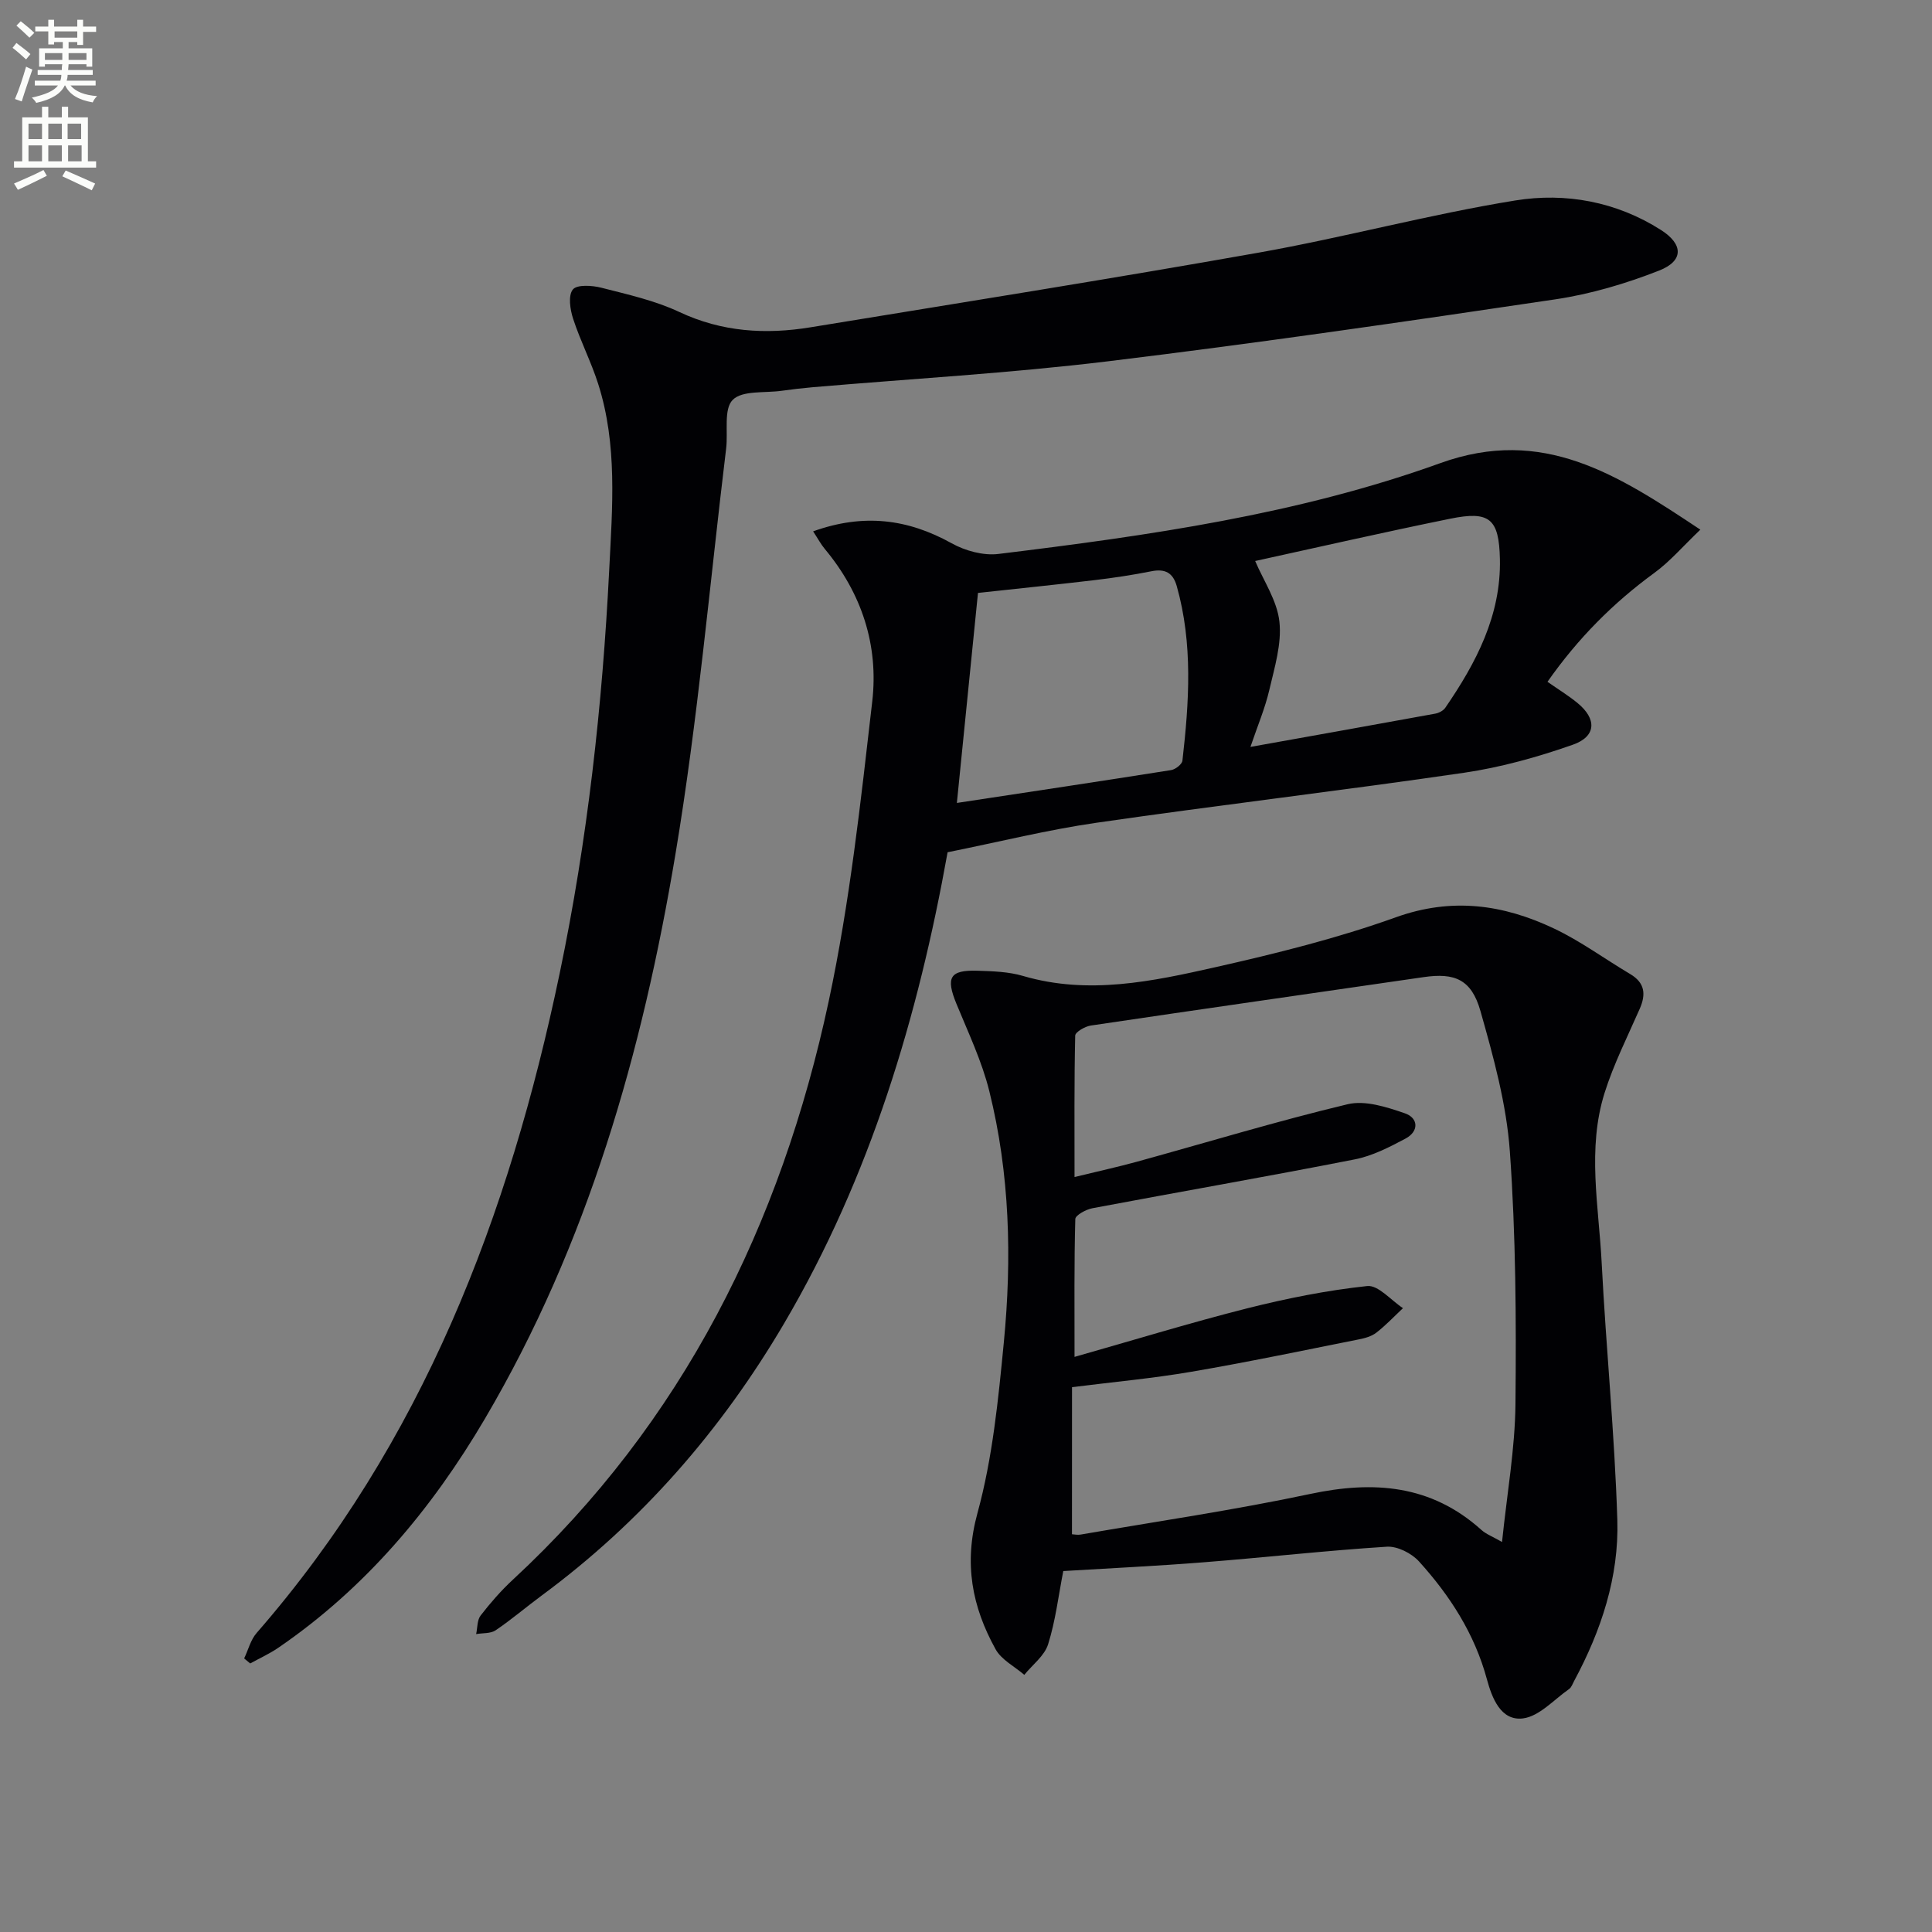
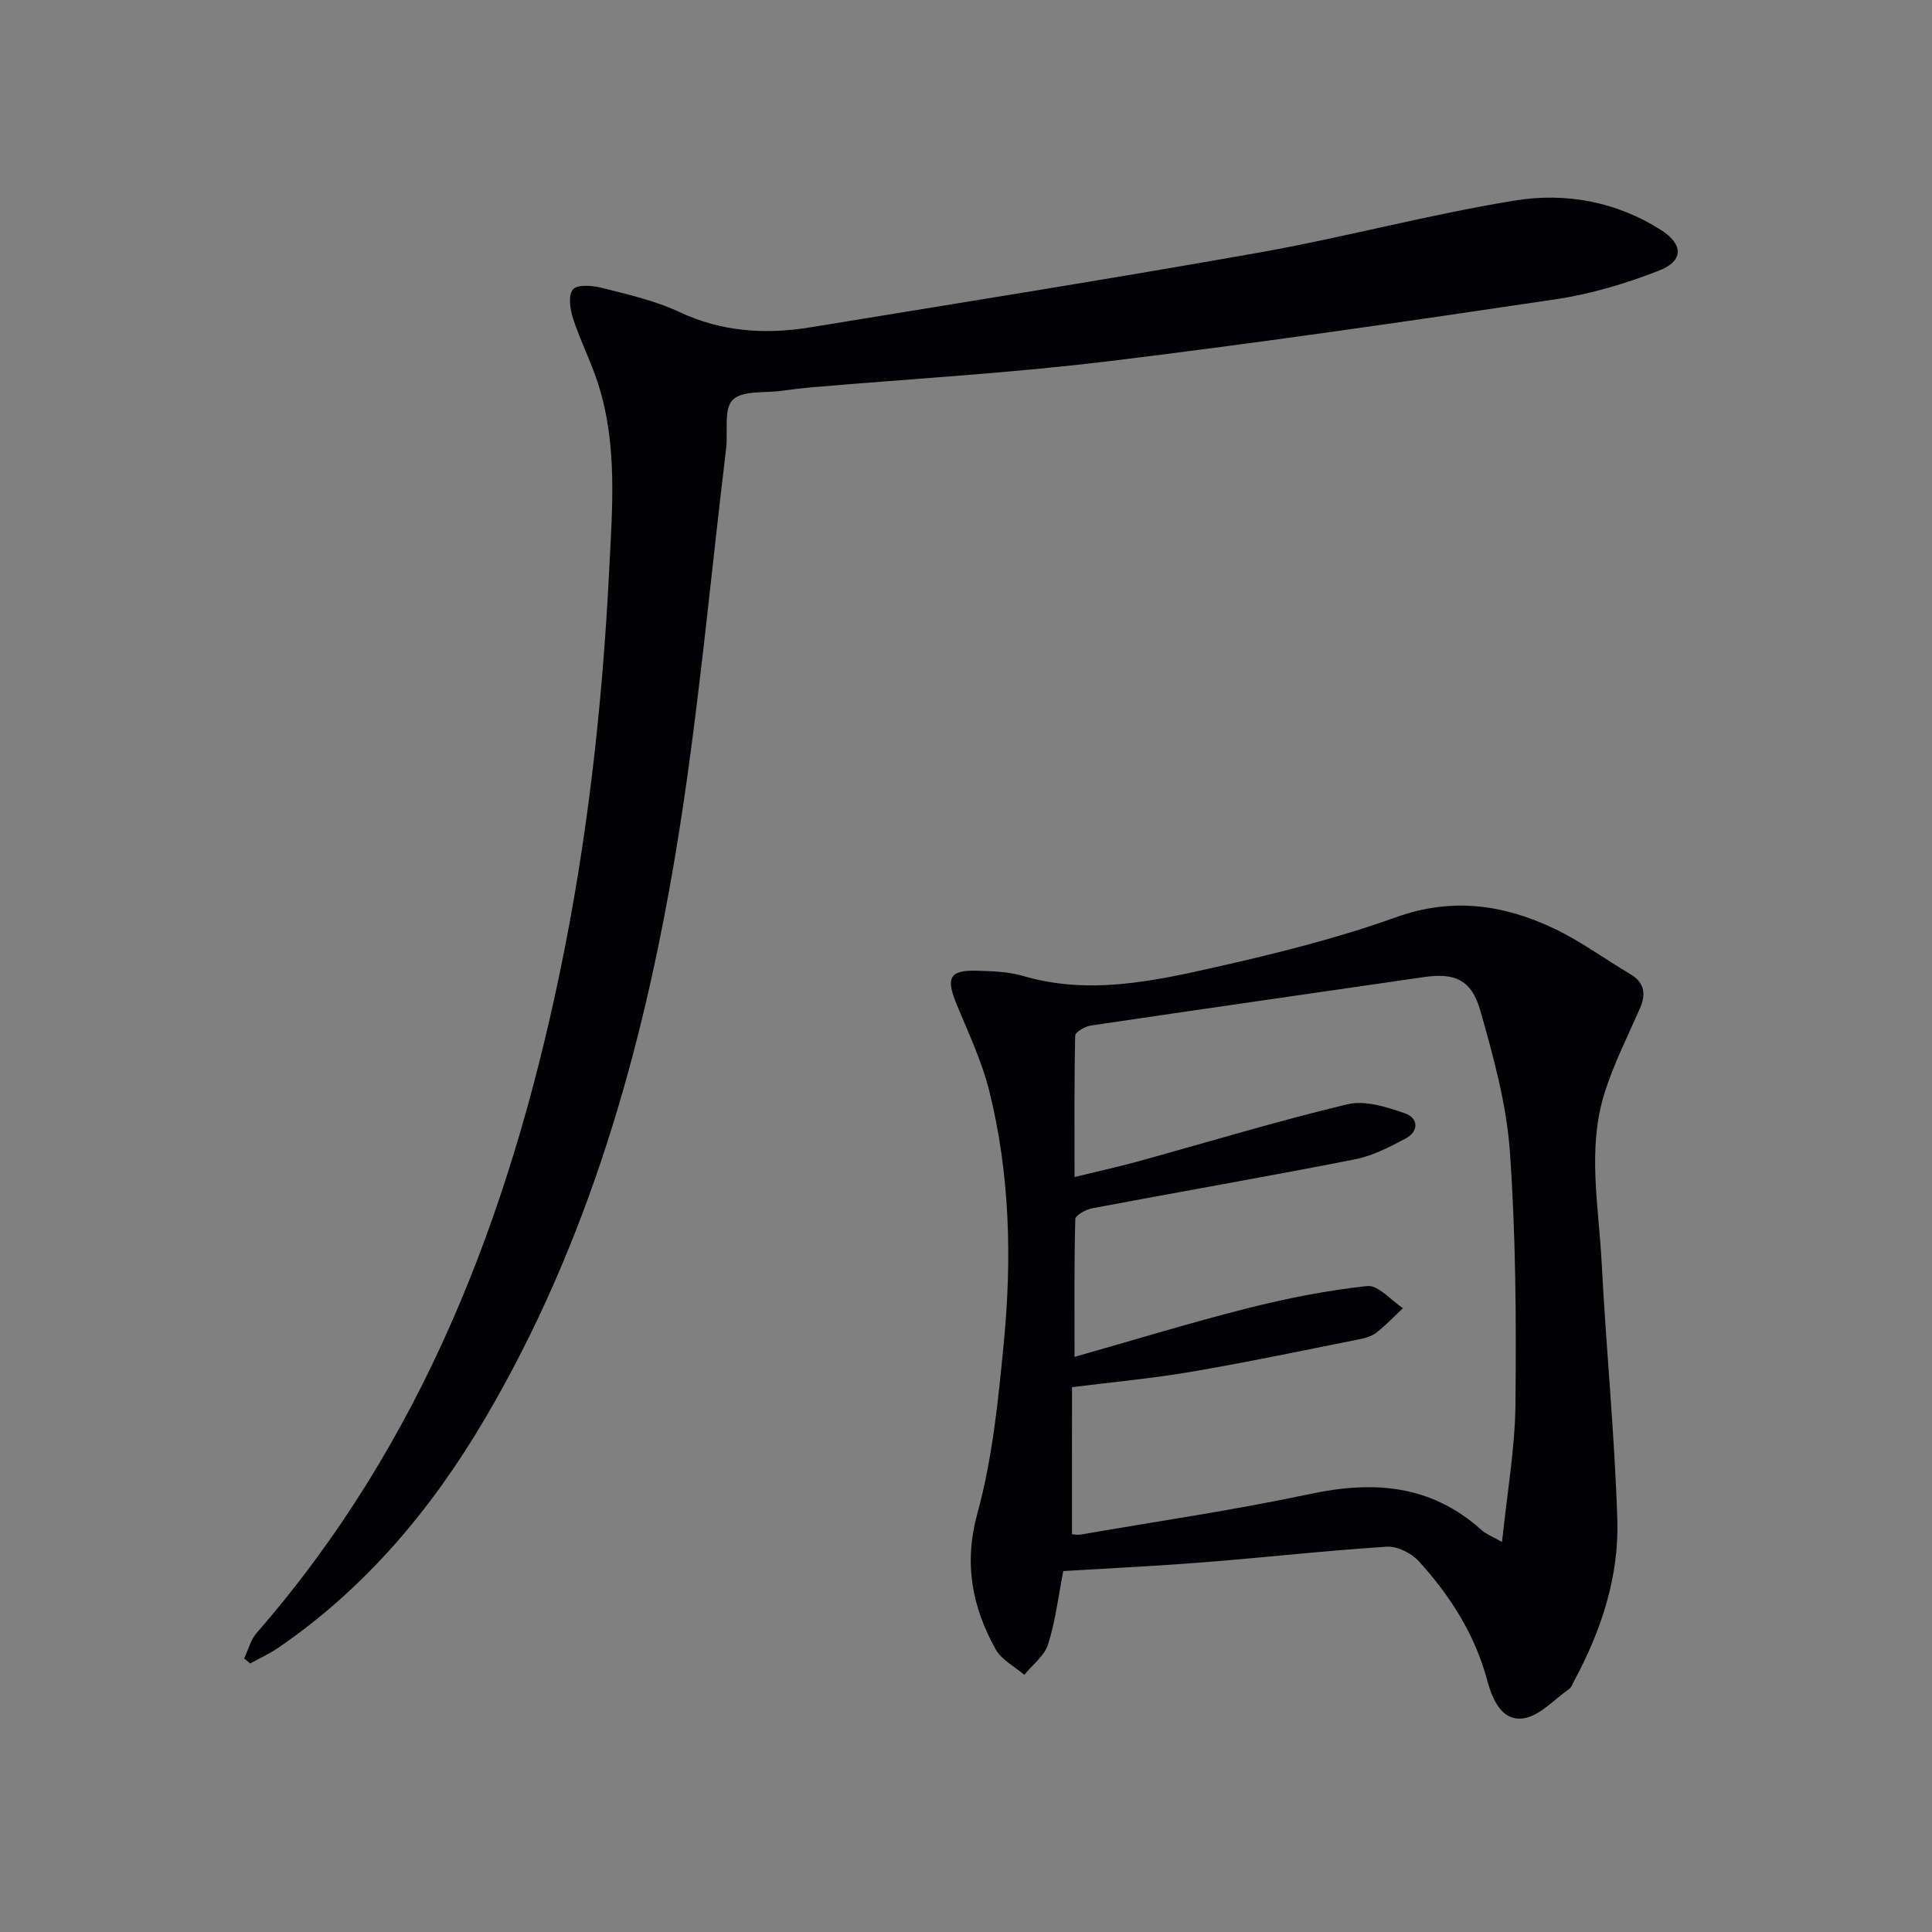
<svg xmlns="http://www.w3.org/2000/svg" enable-background="new 0 0 400 400" viewBox="0 0 400 400">
  <rect x="0" y="0" width="400" height="400" fill="#808080" stroke="none" />
-   <path d="m2.6 9.9.8-1c.9.7 1.9 1.4 2.9 2.3l-.9 1.1c-1.1-1-2-1.8-2.8-2.4zm.5 10.6c.9-2.1 1.6-4.3 2.3-6.7.4.2.8.4 1.3.6-.7 2.1-1.5 4.3-2.2 6.6zm.3-15.2.9-.9c1 .8 2 1.6 2.8 2.4l-1 1c-.9-.9-1.8-1.7-2.7-2.5zm12.6-1.2h1.2v1.4h2.7v1.1h-2.7v2.7h-1.2v-.6h-1.8v1.3h4.9v3.8h-1.2v-.5h-3.7c0 .4-.1.9-.1 1.2h5.1v1h-5.2c0 .5-.1.9-.2 1.2h6v1h-5.2c1.1 1.3 2.9 2 5.5 2.2-.4.4-.7.8-.9 1.3-2.9-.5-4.8-1.6-5.7-3.5h-.1c-.8 1.7-2.7 2.9-5.9 3.6-.2-.4-.6-.8-.9-1.1 2.8-.6 4.6-1.4 5.4-2.5h-4.8v-1h5.3c.1-.3.2-.7.2-1.2h-4.9v-1h5c0-.4 0-.8.1-1.2h-3.6v.5h-1.2v-3.8h4.9v-1.3h-1.8v.5h-1.2v-2.7h-2.7v-1h2.7v-1.4h1.2v1.4h4.8zm-6.7 8.3h3.6c0-.4 0-.9 0-1.4h-3.6zm1.9-4.6h4.8v-1.3h-4.7v1.3zm6.7 3.2h-3.7v1.4h3.7z" fill="#fbfcfa" />
-   <path d="m8.7 22.1h1.3v2.2h2.8v-2.2h1.3v2.2h4.1v9.1h1.7v1.3h-17v-1.3h1.7v-9.1h4.1zm.3 13.1.7 1.2c-1.8.9-3.8 1.9-6 2.9-.2-.4-.5-.8-.8-1.3 2.3-1 4.4-1.9 6.1-2.8zm-3.1-6.4h2.8v-3.2h-2.8zm0 4.6h2.8v-3.3h-2.8zm4.1-4.6h2.8v-3.2h-2.8zm0 4.6h2.8v-3.3h-2.8zm3.6 1.9c2.1.9 4.1 1.8 6.1 2.7l-.7 1.4c-2.2-1.1-4.2-2-6.1-2.9zm3.2-9.7h-2.8v3.2h2.8zm-2.7 7.8h2.8v-3.3h-2.8z" fill="#fbfcfa" />
  <g fill="#010104">
    <path d="m220.14 325.27c-1.01 5.17-1.61 10.31-3.14 15.16-.75 2.39-3.23 4.23-4.93 6.33-2.02-1.75-4.74-3.11-5.95-5.31-4.87-8.81-6.61-17.74-3.75-28.17 3.13-11.42 4.31-23.47 5.46-35.33 1.69-17.44 1.25-34.92-3-52.02-1.54-6.22-4.36-12.13-6.81-18.1-2.24-5.47-1.4-7.04 4.4-6.85 3.14.1 6.41.2 9.39 1.08 13.53 3.97 26.77 1.13 39.86-1.82 12.59-2.84 25.22-5.98 37.34-10.33 11.6-4.16 22.22-2.65 32.71 2.32 5.52 2.61 10.52 6.31 15.8 9.44 3.05 1.81 3.29 4.19 1.96 7.21-2.53 5.76-5.39 11.43-7.27 17.4-3.64 11.58-1.2 23.45-.6 35.18.91 17.76 2.69 35.48 3.24 53.24.36 11.78-3.34 22.91-8.94 33.32-.32.59-.55 1.33-1.05 1.68-3.14 2.19-6.17 5.66-9.56 6.08-4.59.56-6.41-4.27-7.45-8.1-2.55-9.42-7.65-17.32-14.06-24.4-1.54-1.7-4.48-3.19-6.67-3.05-12.59.8-25.14 2.22-37.72 3.21-9.76.78-19.53 1.24-29.26 1.83zm1.8-7.62c.47.02 1.15.18 1.77.07 15.86-2.74 31.81-5.07 47.54-8.41 13.16-2.8 25.04-1.92 35.44 7.43 1.01.91 2.38 1.41 4.29 2.51 1.04-10.08 2.69-19.32 2.78-28.57.17-17.43.08-34.9-1.16-52.27-.69-9.8-3.39-19.57-6.09-29.09-1.86-6.56-5.34-7.95-11.74-7.02-22.98 3.34-45.97 6.62-68.94 10.03-1.2.18-3.2 1.34-3.22 2.08-.22 9.56-.14 19.13-.14 29.28 4.84-1.18 8.87-2.06 12.85-3.15 14.56-4.01 29.01-8.41 43.69-11.92 3.63-.87 8.09.58 11.86 1.88 2.8.96 2.95 3.73.13 5.23-3.34 1.78-6.87 3.6-10.53 4.31-18.06 3.55-36.2 6.7-54.29 10.11-1.33.25-3.52 1.44-3.55 2.24-.25 9.07-.16 18.15-.16 28.54 12.61-3.58 24.14-7.12 35.81-10.07 8.15-2.05 16.45-3.71 24.79-4.6 2.28-.24 4.93 2.96 7.4 4.58-1.82 1.71-3.55 3.55-5.51 5.07-1 .78-2.41 1.16-3.7 1.41-11.55 2.3-23.07 4.72-34.67 6.7-7.94 1.36-15.98 2.09-24.64 3.18-.01 10.48-.01 20.39-.01 30.45z" />
    <path d="m50.55 343.36c.85-1.78 1.34-3.86 2.59-5.28 34.34-39.39 52.26-86.33 62.75-136.63 5.74-27.52 8.83-55.37 10.24-83.46.65-12.99 1.74-25.9-2.29-38.53-1.46-4.57-3.69-8.89-5.18-13.46-.63-1.92-1.06-4.82-.06-6.06.85-1.06 3.99-.86 5.9-.37 5.46 1.4 11.08 2.64 16.14 5.02 8.83 4.15 17.87 4.7 27.2 3.17 30.94-5.07 61.92-9.98 92.79-15.46 17.79-3.16 35.3-7.92 53.12-10.8 10.39-1.68 20.92.24 30.14 6.12 4.65 2.96 4.72 6.4-.39 8.4-6.88 2.7-14.15 4.86-21.45 5.95-30.86 4.59-61.74 9.08-92.71 12.84-20.28 2.46-40.72 3.61-61.08 5.36-2.15.19-4.3.44-6.44.74-3.49.49-8.16-.12-10.13 1.89-1.9 1.93-.93 6.61-1.35 10.06-3.4 28.02-5.85 56.2-10.5 84.01-6.84 40.94-18.14 80.66-39.43 116.84-11.01 18.72-24.72 35.07-42.79 47.44-1.83 1.25-3.88 2.18-5.82 3.25-.42-.35-.84-.69-1.25-1.04z" />
-     <path d="m196.19 176.45c-6.06 33.79-15.92 67.08-33.87 97.59-13 22.09-29.5 41.03-50.16 56.29-3.21 2.37-6.25 4.98-9.55 7.21-1.04.7-2.67.54-4.03.78.29-1.3.19-2.9.93-3.85 2.03-2.62 4.23-5.15 6.66-7.4 35.23-32.61 55.52-73.56 65.41-119.8 4.36-20.4 6.62-41.29 9.01-62.05 1.34-11.6-2.17-22.39-9.82-31.56-.8-.95-1.39-2.08-2.42-3.65 10.43-3.75 19.59-2.58 28.68 2.47 2.8 1.56 6.56 2.59 9.68 2.21 31.01-3.79 62.03-8.18 91.51-18.81 21.23-7.65 36.62 2.34 53.82 13.78-3.64 3.47-6.29 6.59-9.51 8.94-8.55 6.24-15.86 13.59-22.14 22.56 2.23 1.56 4.31 2.83 6.18 4.36 4.06 3.3 3.97 6.95-.94 8.67-7.29 2.56-14.88 4.68-22.51 5.8-25.3 3.7-50.71 6.68-76.02 10.34-10.1 1.45-20.08 3.94-30.91 6.12zm1.92-10.21c15.2-2.31 29.78-4.49 44.35-6.8.9-.14 2.27-1.2 2.35-1.96 1.38-12.1 2.2-24.2-1.18-36.15-.78-2.75-2.41-3.62-5.23-3.06-3.9.78-7.84 1.37-11.78 1.84-8.03.95-16.08 1.77-24.14 2.65-1.44 14.32-2.87 28.49-4.37 43.48zm61.76-50.09c1.73 4.09 4.55 8.2 5.02 12.57.5 4.59-1.01 9.47-2.09 14.12-.88 3.79-2.43 7.43-3.91 11.8 13.27-2.38 25.78-4.6 38.28-6.89.75-.14 1.64-.61 2.06-1.21 6.38-9.3 11.56-19.11 11.31-30.78-.18-8.41-2.15-10.03-10.32-8.36-13.81 2.81-27.55 5.95-40.35 8.75z" />
  </g>
</svg>